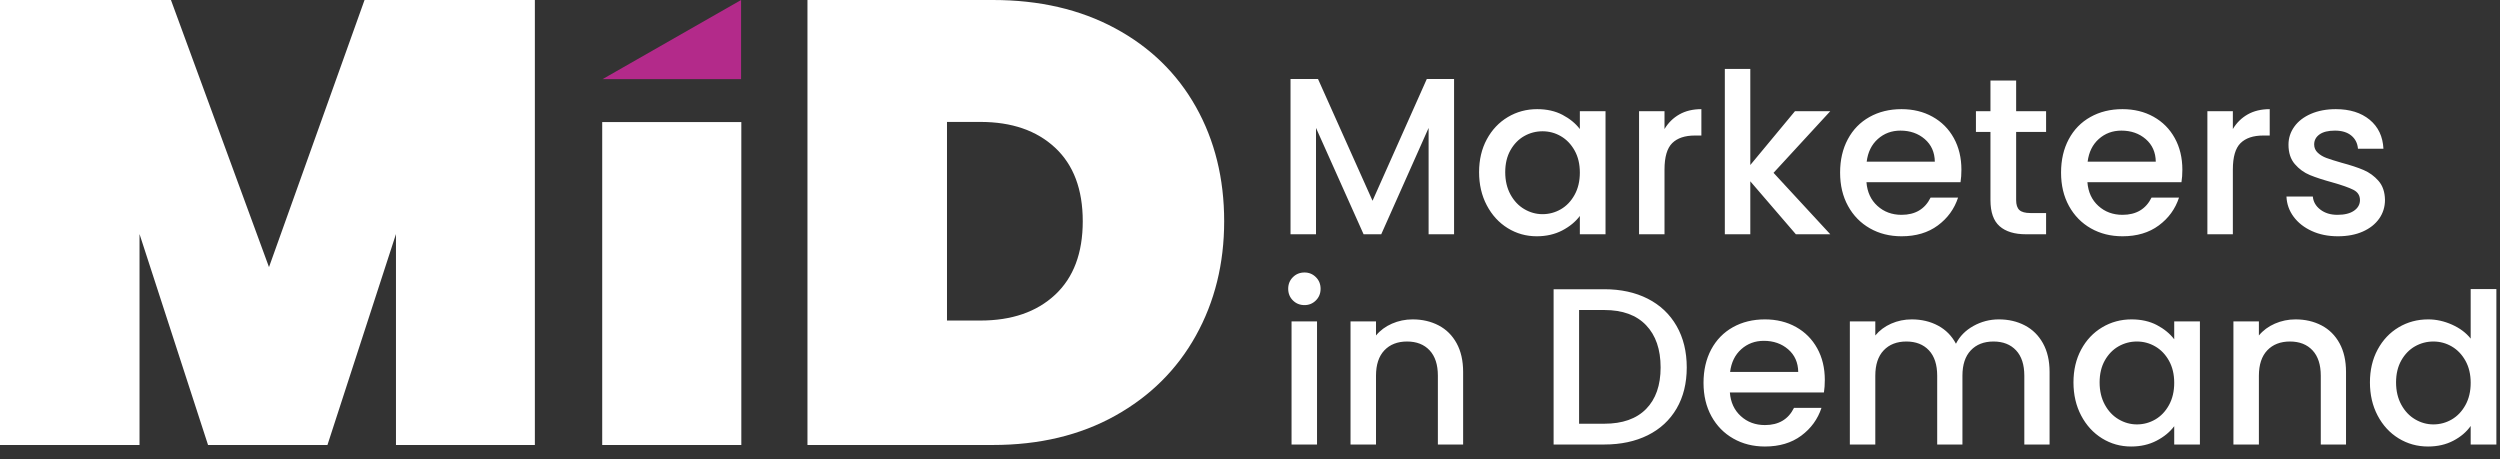
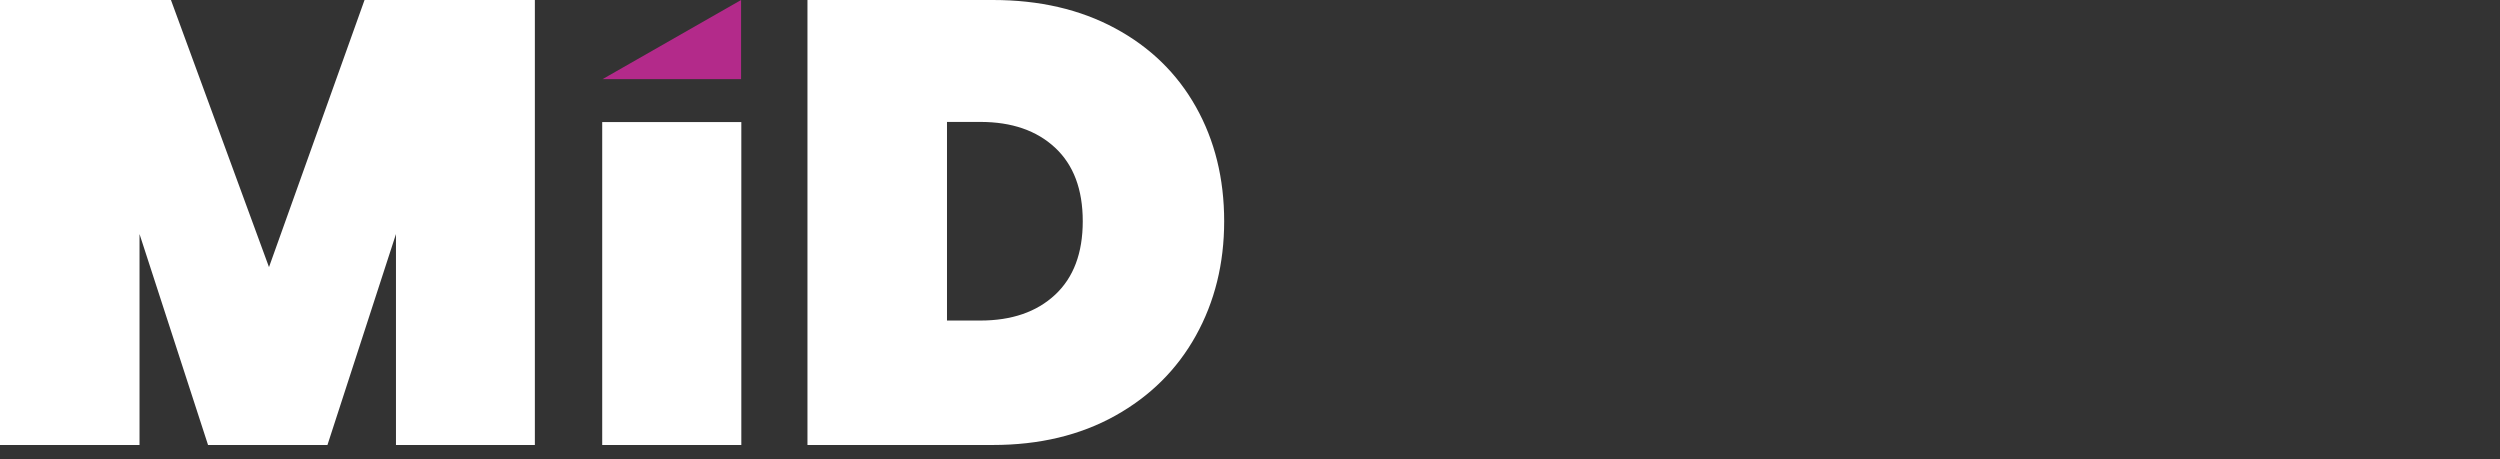
<svg xmlns="http://www.w3.org/2000/svg" width="147" height="27" viewBox="0 0 147 27" fill="none">
  <rect x="0" y="0" width="147" height="27" fill="#333333" stroke="none" />
  <path d="M31.45 0V26.165H23.283V13.762L19.254 26.165H12.233L8.204 13.762V26.165H0V0H10.052L15.817 15.706L21.435 0H31.45ZM62.04 17.332C63.124 16.322 63.666 14.881 63.666 13.008C63.666 11.136 63.124 9.695 62.04 8.685C60.955 7.674 59.49 7.169 57.642 7.169H55.683V18.848H57.642C59.49 18.848 60.955 18.343 62.04 17.332ZM65.569 1.663C67.626 2.771 69.209 4.311 70.318 6.282C71.427 8.254 71.981 10.495 71.981 13.008C71.981 15.497 71.427 17.739 70.318 19.735C69.209 21.73 67.626 23.301 65.569 24.447C63.512 25.592 61.116 26.165 58.381 26.165H47.479V0H58.381C61.116 0 63.512 0.554 65.569 1.663ZM35.41 26.165H43.59V7.176H35.41V26.165Z" fill="white" />
  <path d="M43.576 0L35.43 4.654H43.576V0Z" fill="#B32A8A" />
-   <path d="M85.499 4.645V13.775H84.002V7.522L81.217 13.775H80.179L77.381 7.522V13.775H75.883V4.645H77.499L80.705 11.805L83.896 4.645H85.499ZM92.586 8.849C92.38 8.481 92.111 8.201 91.778 8.008C91.445 7.815 91.086 7.719 90.701 7.719C90.316 7.719 89.957 7.813 89.624 8.001C89.291 8.19 89.022 8.466 88.816 8.829C88.61 9.193 88.507 9.624 88.507 10.123C88.507 10.622 88.61 11.06 88.816 11.437C89.022 11.813 89.293 12.1 89.63 12.297C89.967 12.494 90.324 12.593 90.701 12.593C91.086 12.593 91.445 12.496 91.778 12.304C92.111 12.111 92.38 11.829 92.586 11.456C92.792 11.084 92.895 10.648 92.895 10.149C92.895 9.65 92.792 9.216 92.586 8.849ZM87.424 8.192C87.726 7.632 88.138 7.196 88.658 6.885C89.179 6.574 89.755 6.418 90.386 6.418C90.955 6.418 91.452 6.53 91.877 6.754C92.301 6.977 92.641 7.255 92.895 7.588V6.537H94.405V13.775H92.895V12.698C92.641 13.039 92.295 13.324 91.857 13.552C91.419 13.779 90.92 13.893 90.36 13.893C89.738 13.893 89.168 13.733 88.652 13.414C88.135 13.094 87.726 12.647 87.424 12.074C87.121 11.5 86.97 10.85 86.97 10.123C86.97 9.396 87.121 8.752 87.424 8.192ZM98.747 6.727C99.11 6.522 99.542 6.418 100.041 6.418V7.969H99.66C99.073 7.969 98.629 8.118 98.327 8.415C98.025 8.713 97.873 9.23 97.873 9.966V13.775H96.376V6.537H97.873V7.588C98.092 7.22 98.384 6.933 98.747 6.727ZM104.284 10.162L107.621 13.775H105.597L102.918 10.661V13.775H101.42V4.054H102.918V9.703L105.545 6.537H107.621L104.284 10.162ZM113.768 9.506C113.759 8.954 113.562 8.512 113.177 8.179C112.791 7.846 112.314 7.68 111.745 7.68C111.228 7.68 110.786 7.844 110.418 8.172C110.05 8.501 109.831 8.945 109.761 9.506H113.768ZM115.279 10.714H109.748C109.792 11.292 110.006 11.757 110.392 12.107C110.777 12.457 111.25 12.632 111.811 12.632C112.616 12.632 113.185 12.295 113.518 11.62H115.134C114.915 12.286 114.519 12.832 113.945 13.256C113.372 13.681 112.66 13.893 111.811 13.893C111.119 13.893 110.499 13.738 109.952 13.427C109.405 13.116 108.975 12.678 108.665 12.113C108.353 11.548 108.198 10.894 108.198 10.149C108.198 9.405 108.349 8.75 108.652 8.186C108.954 7.62 109.379 7.185 109.926 6.879C110.473 6.572 111.101 6.418 111.811 6.418C112.494 6.418 113.103 6.567 113.636 6.865C114.171 7.163 114.587 7.581 114.885 8.12C115.182 8.658 115.331 9.278 115.331 9.978C115.331 10.25 115.314 10.495 115.279 10.714ZM118.549 7.758V11.765C118.549 12.037 118.613 12.232 118.74 12.35C118.867 12.468 119.084 12.527 119.39 12.527H120.31V13.775H119.128C118.453 13.775 117.936 13.617 117.578 13.302C117.218 12.987 117.039 12.475 117.039 11.765V7.758H116.185V6.537H117.039V4.737H118.549V6.537H120.31V7.758H118.549ZM126.76 9.506C126.751 8.954 126.554 8.512 126.169 8.179C125.783 7.846 125.306 7.68 124.737 7.68C124.22 7.68 123.778 7.844 123.41 8.172C123.042 8.501 122.823 8.945 122.753 9.506H126.76ZM128.27 10.714H122.74C122.784 11.292 122.998 11.757 123.384 12.107C123.769 12.457 124.242 12.632 124.802 12.632C125.608 12.632 126.177 12.295 126.51 11.62H128.126C127.907 12.286 127.511 12.832 126.937 13.256C126.364 13.681 125.652 13.893 124.802 13.893C124.111 13.893 123.491 13.738 122.943 13.427C122.397 13.116 121.967 12.678 121.656 12.113C121.345 11.548 121.19 10.894 121.19 10.149C121.19 9.405 121.341 8.75 121.643 8.186C121.945 7.62 122.37 7.185 122.918 6.879C123.465 6.572 124.093 6.418 124.802 6.418C125.485 6.418 126.094 6.567 126.628 6.865C127.162 7.163 127.579 7.581 127.876 8.12C128.174 8.658 128.323 9.278 128.323 9.978C128.323 10.25 128.305 10.495 128.27 10.714ZM132.165 6.727C132.529 6.522 132.96 6.418 133.459 6.418V7.969H133.078C132.492 7.969 132.047 8.118 131.745 8.415C131.442 8.713 131.292 9.23 131.292 9.966V13.775H129.794V6.537H131.292V7.588C131.51 7.22 131.802 6.933 132.165 6.727ZM135.935 13.584C135.484 13.379 135.127 13.098 134.865 12.744C134.602 12.389 134.462 11.993 134.444 11.555H135.994C136.021 11.862 136.167 12.118 136.435 12.323C136.702 12.529 137.036 12.632 137.439 12.632C137.86 12.632 138.186 12.551 138.418 12.389C138.65 12.227 138.766 12.019 138.766 11.765C138.766 11.494 138.637 11.292 138.379 11.161C138.12 11.03 137.711 10.885 137.15 10.727C136.607 10.578 136.165 10.434 135.823 10.294C135.482 10.154 135.186 9.939 134.937 9.65C134.687 9.361 134.563 8.98 134.563 8.507C134.563 8.122 134.676 7.77 134.904 7.45C135.132 7.13 135.458 6.879 135.883 6.694C136.307 6.511 136.796 6.418 137.348 6.418C138.17 6.418 138.834 6.627 139.338 7.042C139.841 7.459 140.11 8.026 140.146 8.744H138.648C138.621 8.42 138.49 8.162 138.254 7.969C138.018 7.776 137.698 7.68 137.295 7.68C136.901 7.68 136.599 7.754 136.388 7.903C136.179 8.052 136.073 8.249 136.073 8.494C136.073 8.687 136.143 8.849 136.283 8.98C136.423 9.112 136.594 9.215 136.796 9.289C136.997 9.363 137.295 9.458 137.689 9.571C138.214 9.711 138.646 9.854 138.983 9.998C139.32 10.143 139.611 10.355 139.856 10.635C140.102 10.916 140.229 11.288 140.237 11.752C140.237 12.164 140.123 12.532 139.896 12.855C139.668 13.179 139.346 13.433 138.93 13.617C138.514 13.801 138.026 13.893 137.466 13.893C136.896 13.893 136.386 13.79 135.935 13.584ZM77.441 26.137H75.943V18.898H77.441V26.137ZM76.022 17.664C75.838 17.48 75.746 17.252 75.746 16.98C75.746 16.709 75.838 16.481 76.022 16.298C76.206 16.114 76.434 16.022 76.705 16.022C76.968 16.022 77.191 16.114 77.375 16.298C77.559 16.481 77.651 16.709 77.651 16.98C77.651 17.252 77.559 17.48 77.375 17.664C77.191 17.848 76.968 17.94 76.705 17.94C76.434 17.94 76.206 17.848 76.022 17.664ZM84.594 19.135C85.044 19.371 85.397 19.722 85.651 20.186C85.905 20.65 86.032 21.211 86.032 21.868V26.137H84.547V22.091C84.547 21.443 84.385 20.946 84.061 20.6C83.737 20.254 83.295 20.081 82.735 20.081C82.174 20.081 81.73 20.254 81.401 20.6C81.073 20.946 80.909 21.443 80.909 22.091V26.137H79.411V18.898H80.909V19.726C81.154 19.429 81.467 19.196 81.848 19.03C82.229 18.864 82.634 18.78 83.063 18.78C83.632 18.78 84.142 18.899 84.594 19.135ZM96.79 24.048C97.359 23.47 97.644 22.656 97.644 21.605C97.644 20.545 97.359 19.717 96.79 19.122C96.221 18.526 95.402 18.229 94.334 18.229H92.85V24.915H94.334C95.402 24.915 96.221 24.626 96.79 24.048ZM96.889 17.565C97.62 17.938 98.185 18.472 98.584 19.168C98.982 19.864 99.181 20.676 99.181 21.605C99.181 22.533 98.982 23.339 98.584 24.022C98.185 24.705 97.62 25.228 96.889 25.592C96.157 25.955 95.306 26.137 94.334 26.137H91.352V17.007H94.334C95.306 17.007 96.157 17.193 96.889 17.565ZM105.736 21.868C105.727 21.316 105.53 20.874 105.145 20.541C104.76 20.208 104.282 20.041 103.713 20.041C103.196 20.041 102.754 20.206 102.386 20.534C102.019 20.862 101.8 21.307 101.73 21.868H105.736ZM107.247 23.076H101.716C101.76 23.654 101.975 24.118 102.36 24.468C102.745 24.819 103.218 24.994 103.779 24.994C104.585 24.994 105.154 24.657 105.487 23.983H107.103C106.883 24.648 106.487 25.193 105.914 25.618C105.34 26.043 104.628 26.255 103.779 26.255C103.087 26.255 102.467 26.1 101.92 25.788C101.373 25.478 100.943 25.04 100.632 24.475C100.322 23.91 100.167 23.256 100.167 22.511C100.167 21.767 100.318 21.112 100.619 20.547C100.922 19.983 101.346 19.547 101.894 19.24C102.441 18.934 103.07 18.78 103.779 18.78C104.462 18.78 105.07 18.929 105.605 19.227C106.139 19.525 106.555 19.943 106.853 20.482C107.151 21.02 107.299 21.64 107.299 22.34C107.299 22.612 107.282 22.857 107.247 23.076ZM119.063 19.135C119.514 19.371 119.869 19.722 120.127 20.186C120.385 20.65 120.515 21.211 120.515 21.868V26.137H119.03V22.091C119.03 21.443 118.868 20.946 118.544 20.6C118.22 20.254 117.778 20.081 117.217 20.081C116.657 20.081 116.212 20.254 115.884 20.6C115.555 20.946 115.391 21.443 115.391 22.091V26.137H113.907V22.091C113.907 21.443 113.745 20.946 113.421 20.6C113.097 20.254 112.654 20.081 112.094 20.081C111.534 20.081 111.089 20.254 110.761 20.6C110.432 20.946 110.268 21.443 110.268 22.091V26.137H108.771V18.898H110.268V19.726C110.513 19.429 110.824 19.196 111.201 19.03C111.577 18.864 111.98 18.78 112.409 18.78C112.987 18.78 113.504 18.903 113.959 19.148C114.415 19.393 114.765 19.748 115.01 20.212C115.229 19.774 115.571 19.427 116.035 19.168C116.499 18.91 116.998 18.78 117.532 18.78C118.102 18.78 118.612 18.899 119.063 19.135ZM127.536 21.211C127.33 20.843 127.061 20.562 126.728 20.37C126.395 20.177 126.036 20.081 125.651 20.081C125.265 20.081 124.906 20.175 124.573 20.363C124.24 20.552 123.971 20.828 123.765 21.191C123.56 21.555 123.457 21.986 123.457 22.485C123.457 22.984 123.56 23.422 123.765 23.798C123.971 24.175 124.243 24.462 124.58 24.659C124.917 24.856 125.274 24.955 125.651 24.955C126.036 24.955 126.395 24.858 126.728 24.666C127.061 24.473 127.33 24.191 127.536 23.818C127.741 23.446 127.844 23.01 127.844 22.511C127.844 22.012 127.741 21.578 127.536 21.211ZM122.373 20.554C122.675 19.993 123.087 19.558 123.608 19.247C124.129 18.936 124.705 18.78 125.335 18.78C125.904 18.78 126.402 18.892 126.826 19.115C127.251 19.339 127.59 19.617 127.844 19.95V18.898H129.355V26.137H127.844V25.06C127.59 25.401 127.244 25.686 126.806 25.913C126.368 26.141 125.87 26.255 125.309 26.255C124.687 26.255 124.118 26.095 123.601 25.776C123.085 25.456 122.675 25.009 122.373 24.436C122.071 23.862 121.92 23.212 121.92 22.485C121.92 21.758 122.071 21.114 122.373 20.554ZM136.508 19.135C136.958 19.371 137.311 19.722 137.565 20.186C137.819 20.65 137.946 21.211 137.946 21.868V26.137H136.462V22.091C136.462 21.443 136.3 20.946 135.976 20.6C135.652 20.254 135.21 20.081 134.649 20.081C134.089 20.081 133.644 20.254 133.315 20.6C132.987 20.946 132.823 21.443 132.823 22.091V26.137H131.325V18.898H132.823V19.726C133.068 19.429 133.381 19.196 133.762 19.03C134.143 18.864 134.548 18.78 134.977 18.78C135.547 18.78 136.056 18.899 136.508 19.135ZM144.968 21.211C144.761 20.843 144.492 20.562 144.16 20.37C143.827 20.177 143.467 20.081 143.082 20.081C142.697 20.081 142.338 20.175 142.005 20.363C141.672 20.552 141.403 20.828 141.197 21.191C140.992 21.555 140.888 21.986 140.888 22.485C140.888 22.984 140.992 23.422 141.197 23.798C141.403 24.175 141.675 24.462 142.012 24.659C142.349 24.856 142.706 24.955 143.082 24.955C143.467 24.955 143.827 24.858 144.16 24.666C144.492 24.473 144.761 24.191 144.968 23.818C145.173 23.446 145.276 23.01 145.276 22.511C145.276 22.012 145.173 21.578 144.968 21.211ZM139.805 20.554C140.107 19.993 140.518 19.558 141.039 19.247C141.561 18.936 142.141 18.78 142.78 18.78C143.253 18.78 143.719 18.884 144.179 19.089C144.639 19.295 145.005 19.569 145.276 19.91V16.998H146.787V26.137H145.276V25.047C145.031 25.397 144.692 25.686 144.258 25.913C143.824 26.141 143.327 26.255 142.767 26.255C142.137 26.255 141.561 26.095 141.039 25.776C140.518 25.456 140.107 25.009 139.805 24.436C139.503 23.862 139.352 23.212 139.352 22.485C139.352 21.758 139.503 21.114 139.805 20.554Z" fill="white" />
</svg>